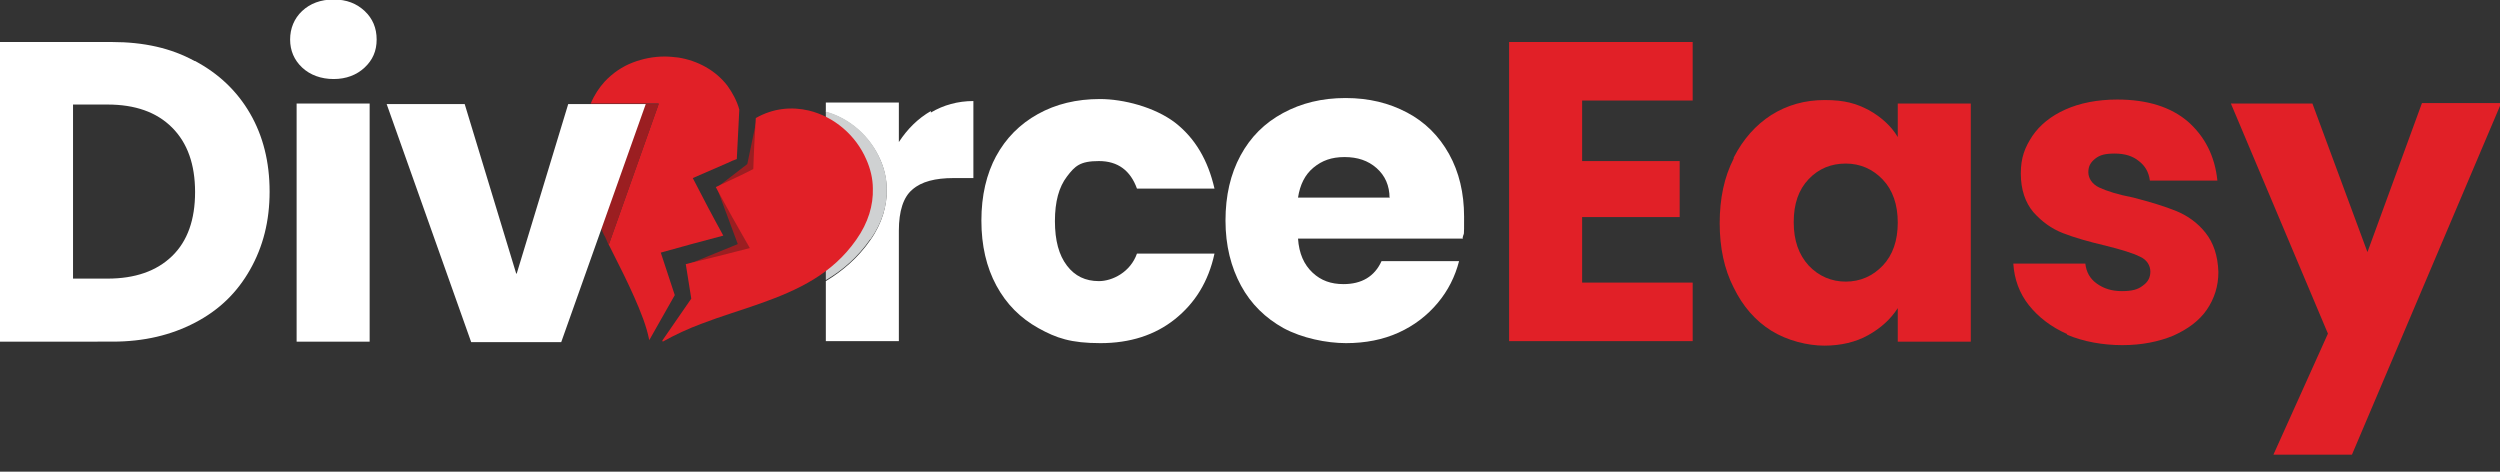
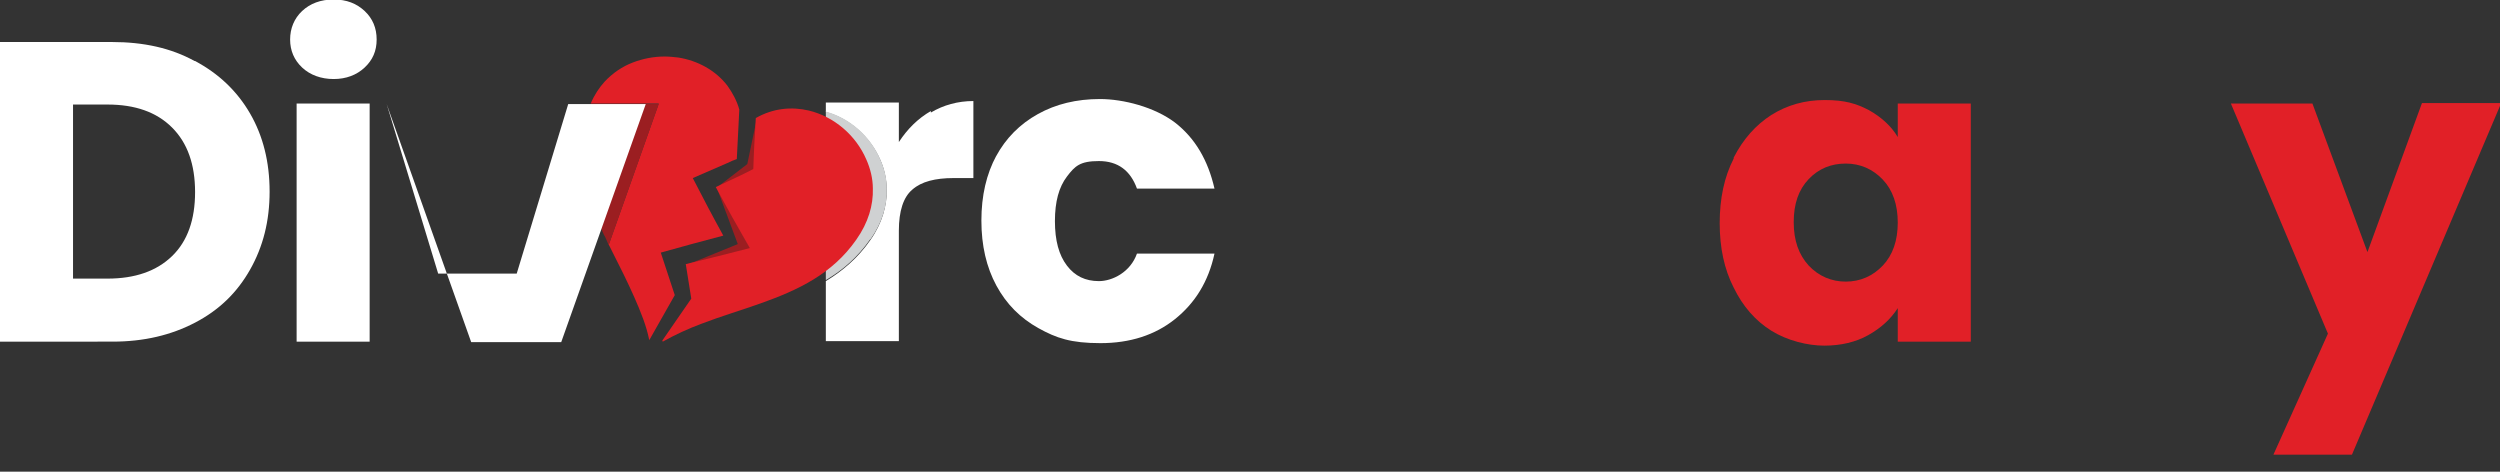
<svg xmlns="http://www.w3.org/2000/svg" id="Layer_1" width="499.8" height="94.3" version="1.1" viewBox="0 0 499.8 94.3">
  <rect x="0" y="0" width="499.8" height="94.3" fill="#333333" stroke="none" />
  <defs>
    <style>
      .st0 {
        fill: #e12027;
      }

      .st1 {
        fill: #fff;
      }

      .st2 {
        fill: #cfd1d2;
      }

      .st3 {
        fill-rule: evenodd;
      }

      .st3, .st4 {
        fill: #9b1e21;
      }
    </style>
  </defs>
  <path class="st1" d="M39,12.2c4.7,2.5,8.4,6,11,10.5,2.6,4.5,3.9,9.7,3.9,15.6s-1.3,11-3.9,15.6-6.2,8.1-11,10.6-10.2,3.8-16.5,3.8H0V8.4h22.4c6.3,0,11.8,1.2,16.5,3.8h0ZM34.4,51.2c3.1-3,4.6-7.3,4.6-12.8s-1.5-9.8-4.6-12.9-7.4-4.6-12.9-4.6h-6.9v34.8h6.9c5.5,0,9.8-1.5,12.9-4.5Z" />
  <path class="st1" d="M60.4,13.5c-1.6-1.5-2.4-3.4-2.4-5.6s.8-4.2,2.4-5.7,3.7-2.3,6.3-2.3,4.6.8,6.2,2.3,2.4,3.4,2.4,5.7-.8,4.1-2.4,5.6c-1.6,1.5-3.7,2.3-6.2,2.3s-4.7-.8-6.3-2.3ZM73.9,20.7v47.6h-14.6V20.7s14.6,0,14.6,0Z" />
  <path class="st1" d="M199.1,31.3c2-3.7,4.8-6.5,8.4-8.5s7.7-3,12.4-3,10.9,1.6,15,4.7c4,3.1,6.6,7.5,7.9,13.2h-15.5c-1.3-3.6-3.8-5.5-7.6-5.5s-4.8,1-6.4,3.1c-1.6,2.1-2.4,5-2.4,8.9s.8,6.8,2.4,8.9,3.7,3.1,6.4,3.1,6.3-1.8,7.6-5.5h15.5c-1.2,5.6-3.9,9.9-7.9,13.1-4,3.2-9,4.8-14.9,4.8s-8.8-1-12.4-3c-3.6-2-6.4-4.8-8.4-8.5s-3-8-3-13,1-9.3,3-13h0Z" />
-   <path class="st1" d="M292.5,47.7h-33c.2,3,1.2,5.2,2.9,6.8s3.7,2.3,6.2,2.3c3.6,0,6.2-1.5,7.6-4.6h15.5c-.8,3.1-2.2,5.9-4.3,8.4s-4.7,4.5-7.8,5.9c-3.1,1.4-6.6,2.1-10.5,2.1s-8.8-1-12.5-3c-3.6-2-6.5-4.8-8.5-8.5-2-3.7-3.1-8-3.1-13s1-9.3,3-13c2-3.7,4.8-6.5,8.5-8.5s7.8-3,12.5-3,8.7,1,12.3,2.9,6.4,4.7,8.4,8.3c2,3.6,3,7.8,3,12.5s0,2.8-.3,4.3h0ZM277.8,39.6c0-2.5-.9-4.5-2.6-6-1.7-1.5-3.8-2.2-6.4-2.2s-4.5.7-6.2,2.1c-1.7,1.4-2.7,3.4-3.1,6h18.2Z" />
-   <path class="st0" d="M316.3,20.1v12.1h19.5v11.2h-19.5v13.1h22.1v11.7h-36.7V8.4h36.7v11.7h-22.1Z" />
  <path class="st0" d="M346.6,31.5c1.9-3.7,4.4-6.5,7.5-8.5,3.2-2,6.7-3,10.7-3s6.3.7,8.8,2c2.5,1.4,4.5,3.2,5.8,5.4v-6.7h14.6v47.6h-14.6v-6.7c-1.4,2.2-3.4,4-5.9,5.4s-5.5,2.1-8.8,2.1-7.4-1-10.6-3-5.7-4.9-7.5-8.6c-1.9-3.7-2.8-8-2.8-12.9s.9-9.2,2.8-12.9h0ZM376.4,35.9c-2-2.1-4.5-3.2-7.4-3.2s-5.4,1-7.4,3.1c-2,2.1-3,4.9-3,8.6s1,6.5,3,8.7c2,2.1,4.5,3.2,7.4,3.2s5.4-1.1,7.4-3.2c2-2.1,3-5,3-8.6s-1-6.5-3-8.6h0Z" />
-   <path class="st0" d="M413.3,66.8c-3.2-1.4-5.8-3.4-7.7-5.8s-2.9-5.2-3.1-8.3h14.4c.2,1.7.9,3,2.3,4,1.4,1,3,1.5,5,1.5s3.2-.3,4.2-1.1c1-.7,1.5-1.6,1.5-2.8s-.7-2.4-2.1-3c-1.4-.7-3.7-1.4-6.9-2.2-3.4-.8-6.2-1.6-8.5-2.5-2.3-.9-4.2-2.3-5.9-4.2-1.6-1.9-2.5-4.5-2.5-7.7s.8-5.2,2.3-7.5c1.5-2.2,3.7-4,6.6-5.3s6.4-2,10.4-2c6,0,10.7,1.5,14.1,4.4,3.4,3,5.4,6.9,5.9,11.8h-13.5c-.2-1.7-1-3-2.2-3.9-1.2-1-2.8-1.5-4.8-1.5s-3,.3-3.9,1c-.9.7-1.4,1.5-1.4,2.7s.7,2.4,2.2,3.1,3.7,1.4,6.8,2c3.5.9,6.4,1.8,8.6,2.7,2.2.9,4.2,2.3,5.8,4.3s2.5,4.6,2.6,7.9c0,2.8-.8,5.3-2.3,7.5s-3.8,3.9-6.7,5.2c-2.9,1.2-6.3,1.9-10.2,1.9s-7.8-.7-11.1-2.1h0Z" />
  <path class="st0" d="M500,20.7l-29.8,70.2h-15.7l10.9-24.2-19.4-46h16.3l11,29.7,10.9-29.8h15.8Z" />
  <polygon class="st3" points="151.3 23.7 149.4 32.8 143.3 37.5 150.1 49.8 137.2 53 147.5 48.8 143.3 37.5 150.8 34 151.3 23.7" />
  <path class="st1" d="M186.1,22.2c-2.6,1.5-4.7,3.6-6.4,6.2v-7.9h-14.6v1.9c4.8,1.3,8.9,5,10.9,9.6.8,1.8,1.2,3.7,1.3,5.8,0,3.3-.9,6.8-3.3,10.2-2.5,3.6-5.6,6.2-8.9,8.2v12h14.6v-22.1c0-3.9.9-6.7,2.7-8.2,1.8-1.6,4.6-2.3,8.2-2.3h4v-15.4c-3.1,0-6,.8-8.5,2.3h0Z" />
  <path class="st2" d="M174,47.9c2.4-3.4,3.4-6.9,3.3-10.2,0-2-.5-4-1.3-5.8-2-4.7-6.1-8.3-10.9-9.6v33.7c3.4-2,6.4-4.6,8.9-8.2Z" />
  <g>
    <path class="st0" d="M145.4,17.1c-2.4-3.1-6-5-9.8-5.6-.9-.1-1.8-.2-2.7-.2-2.2,0-4.3.4-6.4,1.2-2.1.8-4,2.1-5.6,3.8-1.1,1.2-2.1,2.7-2.8,4.4h13.6l-10,28.2c1,2,2,4,3,6,1.4,2.9,2.8,5.9,3.9,8.9.5,1.4.9,2.7,1.2,4.2,1.7-3,3.4-6,5.1-9-.9-2.8-1.9-5.7-2.8-8.5,4.2-1.2,8.4-2.3,12.5-3.4-2.1-3.8-4.1-7.6-6.1-11.5,2.3-1,4.6-2,6.9-3,.6-.3,1.3-.6,1.9-.8.2-3.3.3-6.6.5-9.9-.5-1.8-1.4-3.4-2.4-4.8h0Z" />
    <path class="st4" d="M118.1,20.7c0,0,0,.2-.1.3-.6,1.3-1,2.7-1.3,4.2-.8,4.7-.4,9,.8,13.2.7,2.4,1.6,4.7,2.6,7.1.1.3.3.6.4.9.1.3.3.7.5,1,.1.2.2.5.3.7.1.3.3.6.4.9l10-28.2h-13.6Z" />
  </g>
  <path class="st0" d="M132.5,68.3c2.5-1.4,5.1-2.6,7.8-3.6,3.9-1.5,8-2.7,11.9-4.1,7.3-2.6,14.2-5.8,19-12.7,2.4-3.4,3.4-6.9,3.3-10.2,0-2-.5-4-1.3-5.8-2.1-4.9-6.5-8.6-11.5-9.8-3.4-.8-7.1-.5-10.6,1.5-.2,3.4-.4,6.8-.5,10.2h0c-2.5,1.3-5,2.4-7.5,3.6,2.2,4.1,4.5,8.2,6.8,12.2-4.3,1.1-8.6,2.2-12.8,3.2.4,2.3.7,4.6,1.1,6.9-1.9,2.8-3.9,5.6-5.8,8.4h0Z" />
-   <path class="st1" d="M103.3,54.7l10.3-33.9h15.5l-16.9,47.6h-18l-16.9-47.6h15.6l10.3,33.9Z" />
+   <path class="st1" d="M103.3,54.7l10.3-33.9h15.5l-16.9,47.6h-18l-16.9-47.6l10.3,33.9Z" />
</svg>